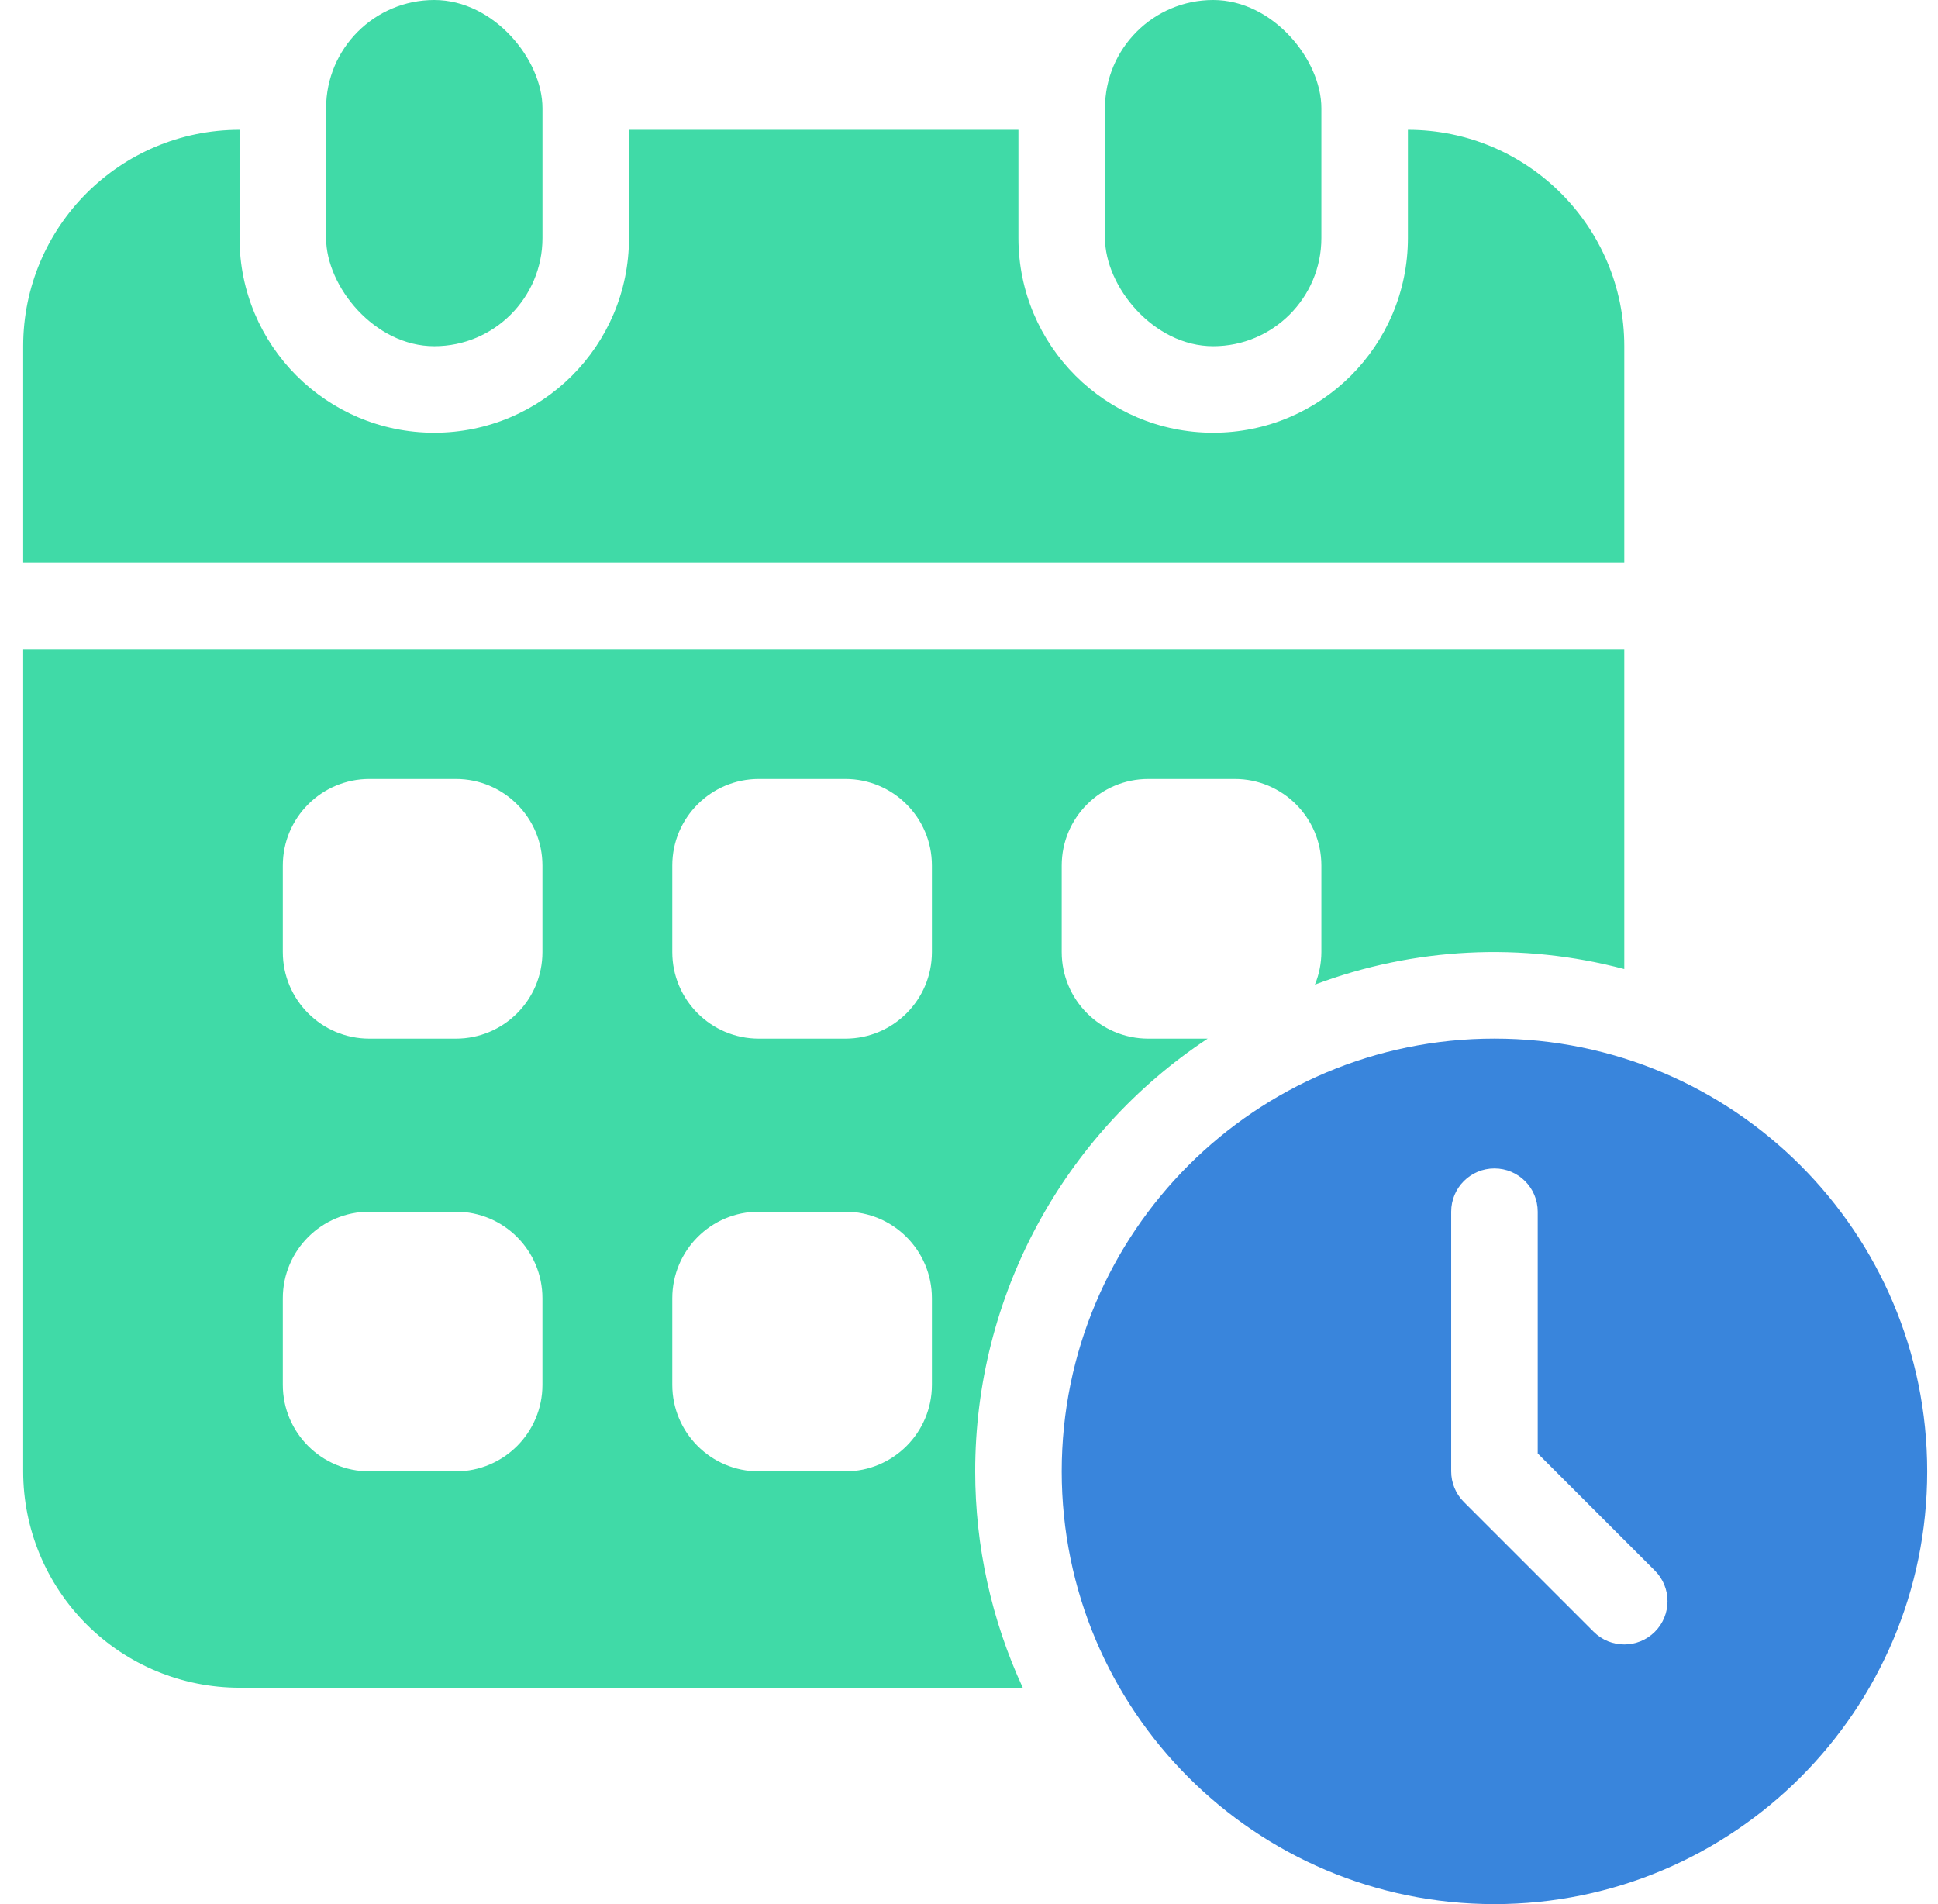
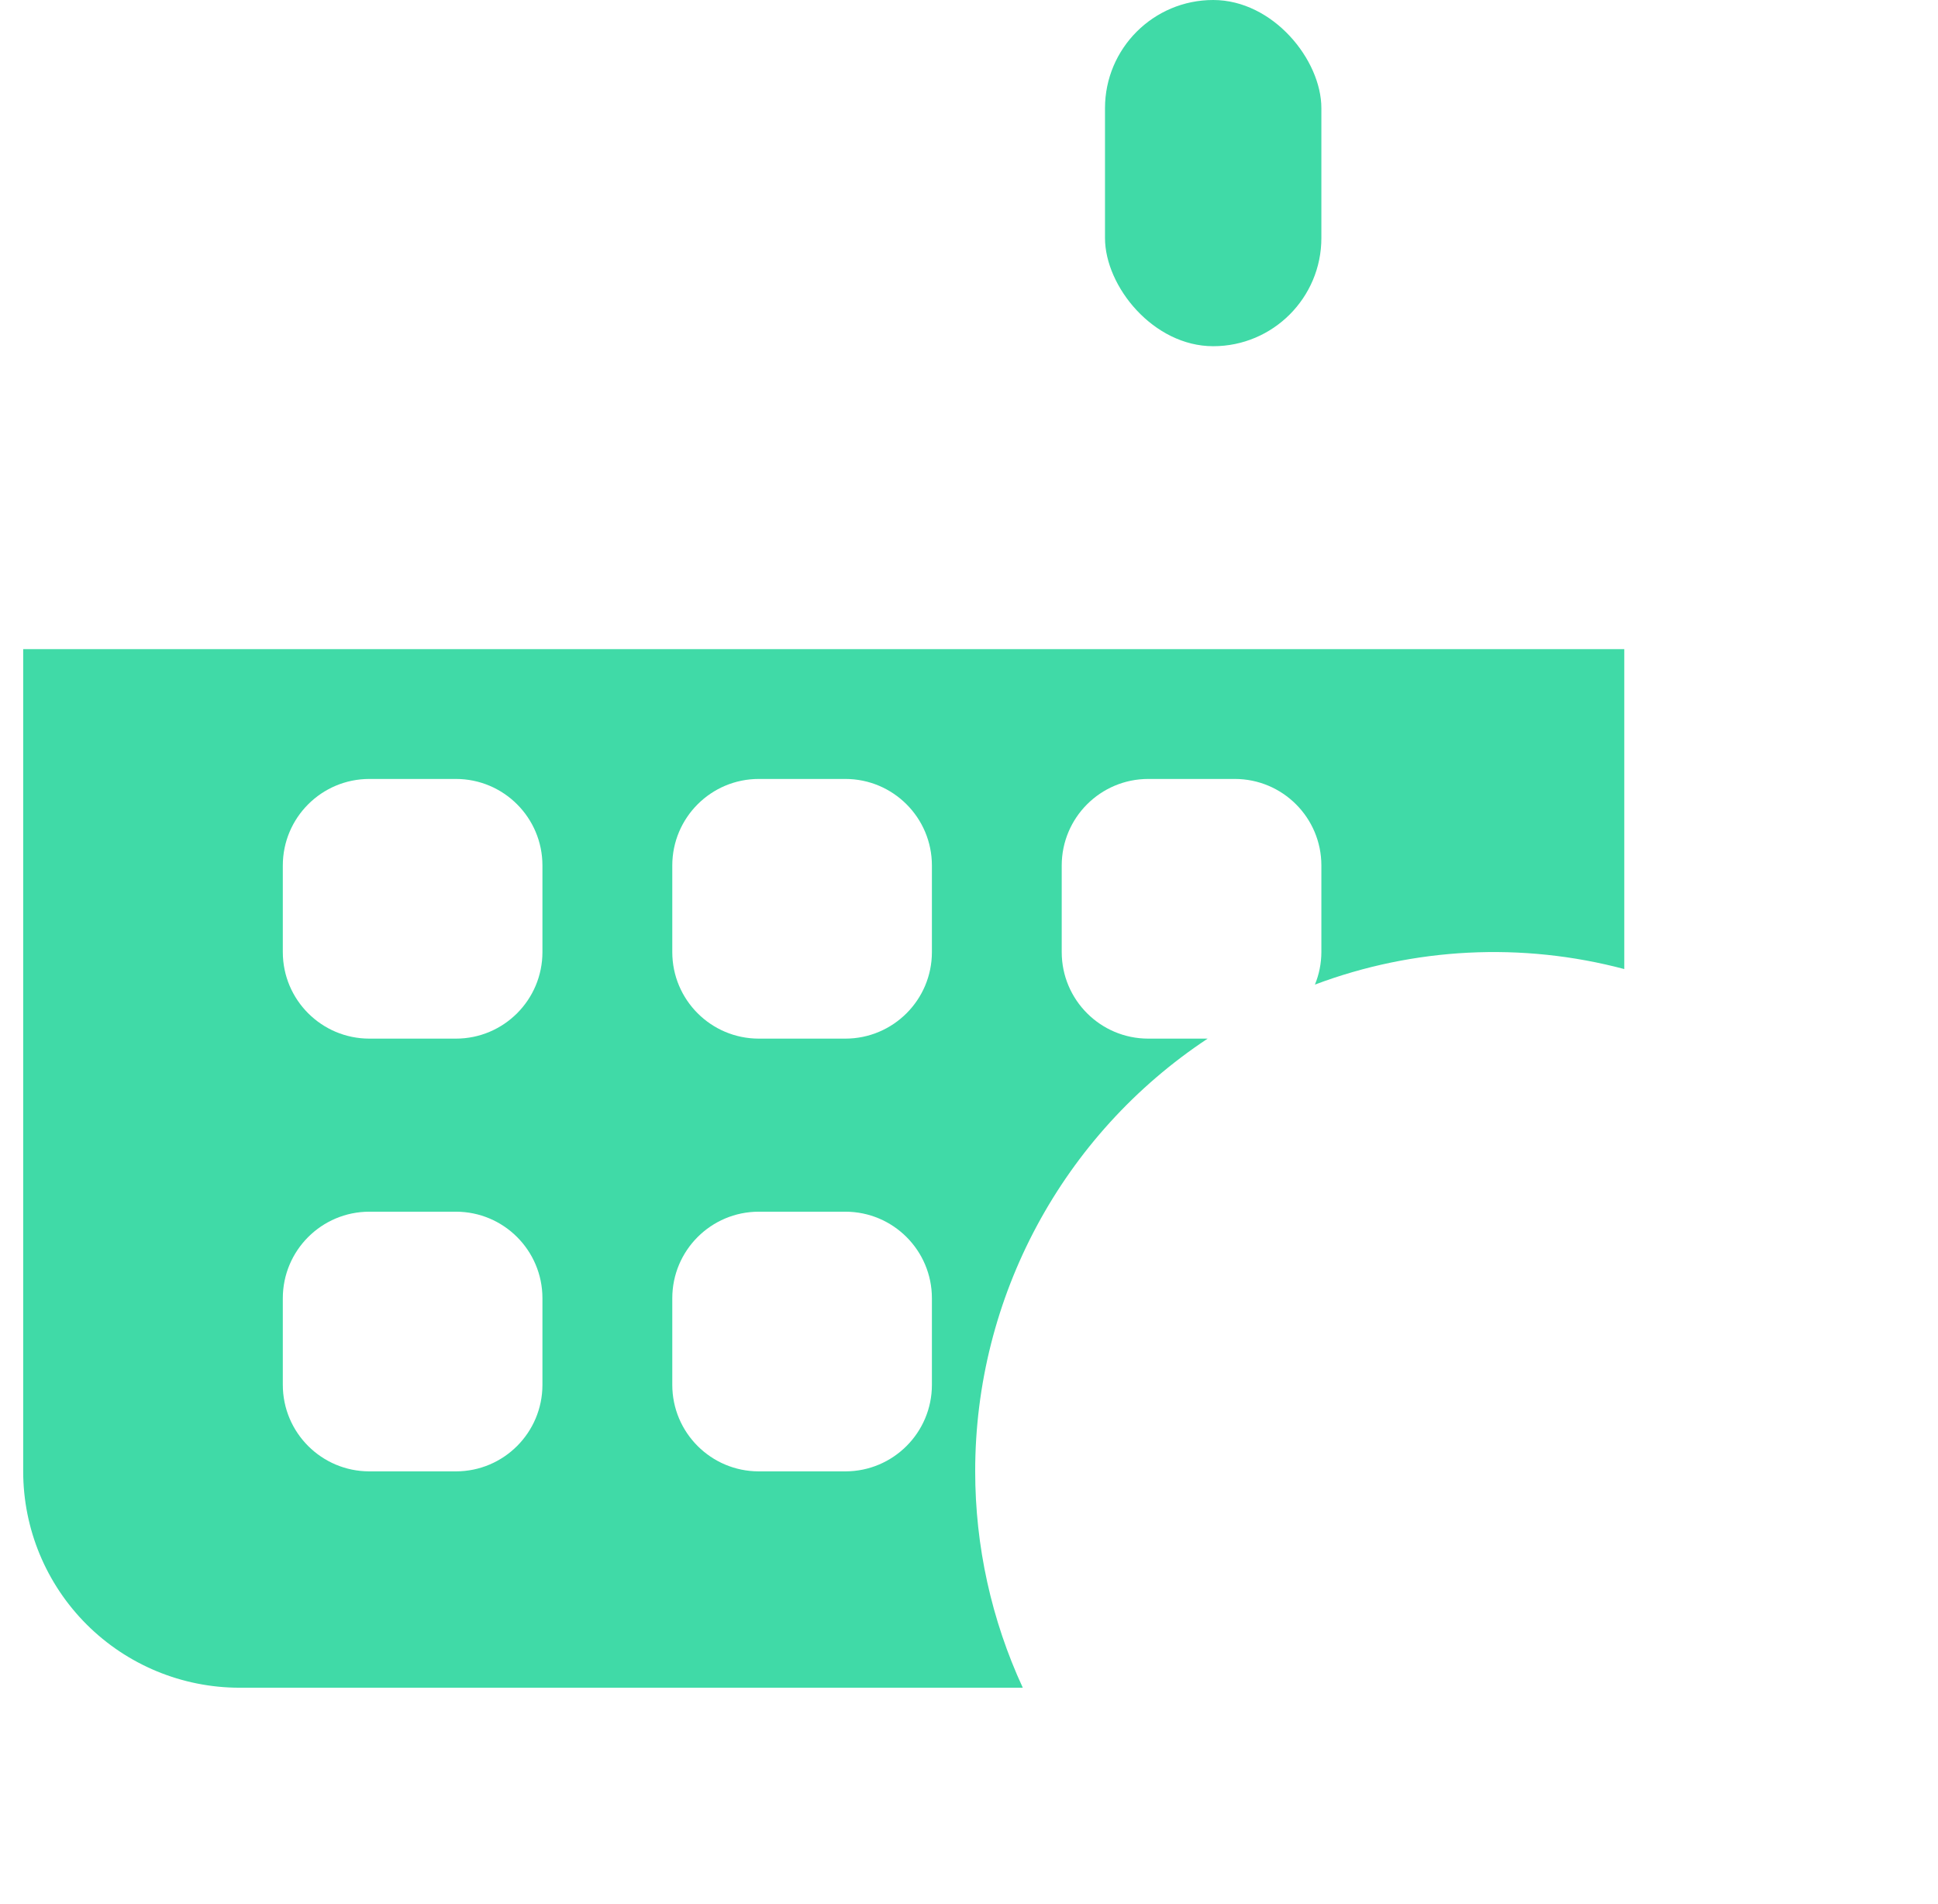
<svg xmlns="http://www.w3.org/2000/svg" width="57" height="56" viewBox="0 0 57 56" fill="none">
  <rect x="32.5" width="6.364" height="10.182" rx="3.182" fill="#40DAA7" />
-   <path d="M41.409 3.818V7C41.409 10.163 38.845 12.727 35.682 12.727C32.519 12.727 29.954 10.163 29.954 7V3.818H18.5V7C18.5 10.163 15.936 12.727 12.773 12.727C9.609 12.727 7.045 10.163 7.045 7V3.818C3.531 3.818 0.682 6.667 0.682 10.182V16.545H47.773V10.182C47.773 6.667 44.923 3.818 41.409 3.818Z" fill="#40DAA7" />
-   <rect x="9.591" width="6.364" height="10.182" rx="3.182" fill="#40DAA7" />
  <path fill-rule="evenodd" clip-rule="evenodd" d="M28.682 43.273C28.68 38.152 31.248 33.371 35.519 30.546H33.773C32.367 30.546 31.227 29.406 31.227 28V25.455C31.227 24.049 32.367 22.909 33.773 22.909H36.318C37.724 22.909 38.864 24.049 38.864 25.455V28C38.863 28.328 38.799 28.654 38.674 28.957C41.585 27.862 44.766 27.702 47.773 28.5V19.091H0.682V43.273C0.682 44.961 1.352 46.579 2.546 47.773C3.739 48.966 5.358 49.636 7.045 49.636H30.082C29.16 47.642 28.682 45.47 28.682 43.273ZM15.954 40.727C15.954 42.133 14.815 43.273 13.409 43.273H10.864C9.458 43.273 8.318 42.133 8.318 40.727V38.182C8.318 36.776 9.458 35.636 10.864 35.636H13.409C14.815 35.636 15.954 36.776 15.954 38.182V40.727ZM13.409 30.546C14.815 30.546 15.954 29.406 15.954 28V25.455C15.954 24.049 14.815 22.909 13.409 22.909H10.864C9.458 22.909 8.318 24.049 8.318 25.455V28C8.318 29.406 9.458 30.546 10.864 30.546H13.409ZM27.409 40.727C27.409 42.133 26.269 43.273 24.863 43.273H22.318C20.912 43.273 19.773 42.133 19.773 40.727V38.182C19.773 36.776 20.912 35.636 22.318 35.636H24.863C26.269 35.636 27.409 36.776 27.409 38.182V40.727ZM24.863 30.546C26.269 30.546 27.409 29.406 27.409 28V25.455C27.409 24.049 26.269 22.909 24.863 22.909H22.318C20.912 22.909 19.773 24.049 19.773 25.455V28C19.773 29.406 20.912 30.546 22.318 30.546H24.863Z" fill="#40DAA7" />
-   <path fill-rule="evenodd" clip-rule="evenodd" d="M31.227 43.273C31.227 36.244 36.925 30.545 43.954 30.545C50.983 30.545 56.682 36.244 56.682 43.273C56.682 50.302 50.983 56 43.954 56C36.925 56 31.227 50.302 31.227 43.273ZM46.873 47.991C47.37 48.487 48.175 48.487 48.672 47.991C49.169 47.494 49.169 46.688 48.672 46.191L45.227 42.746V35.636C45.227 34.933 44.657 34.364 43.954 34.364C43.251 34.364 42.682 34.933 42.682 35.636V43.273C42.682 43.61 42.816 43.934 43.054 44.172L46.873 47.991Z" fill="#3985DC" />
</svg>